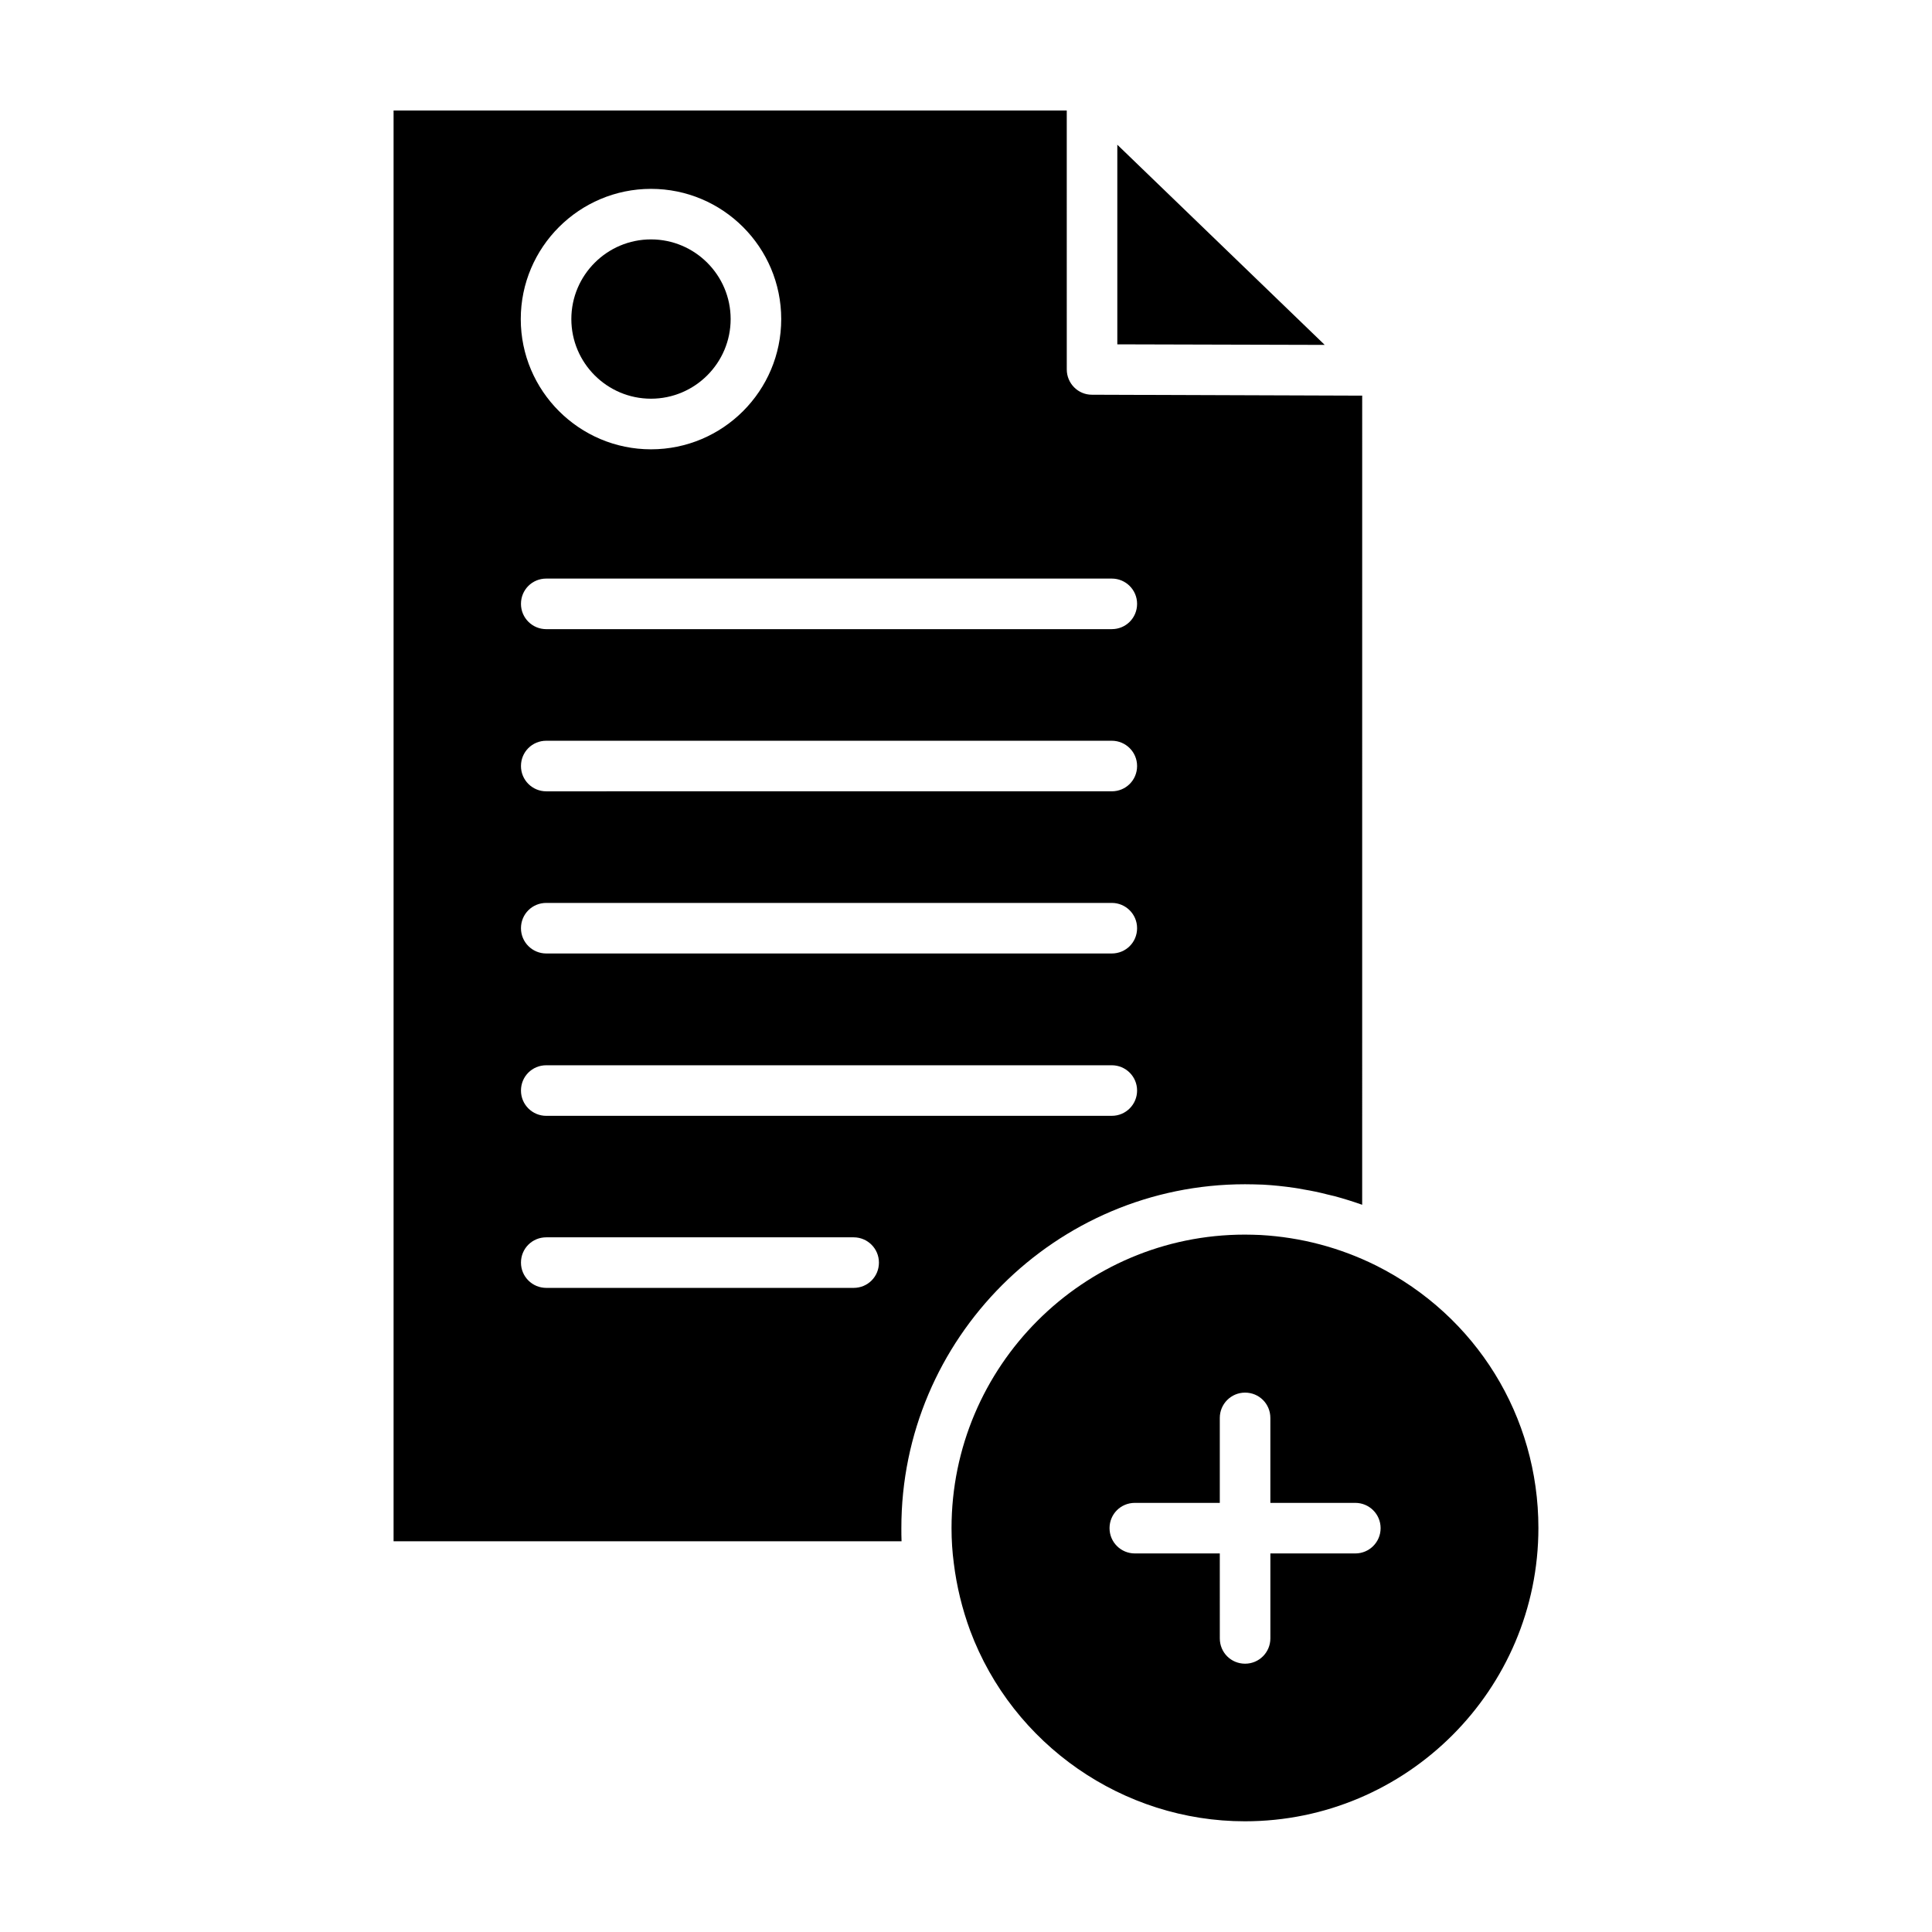
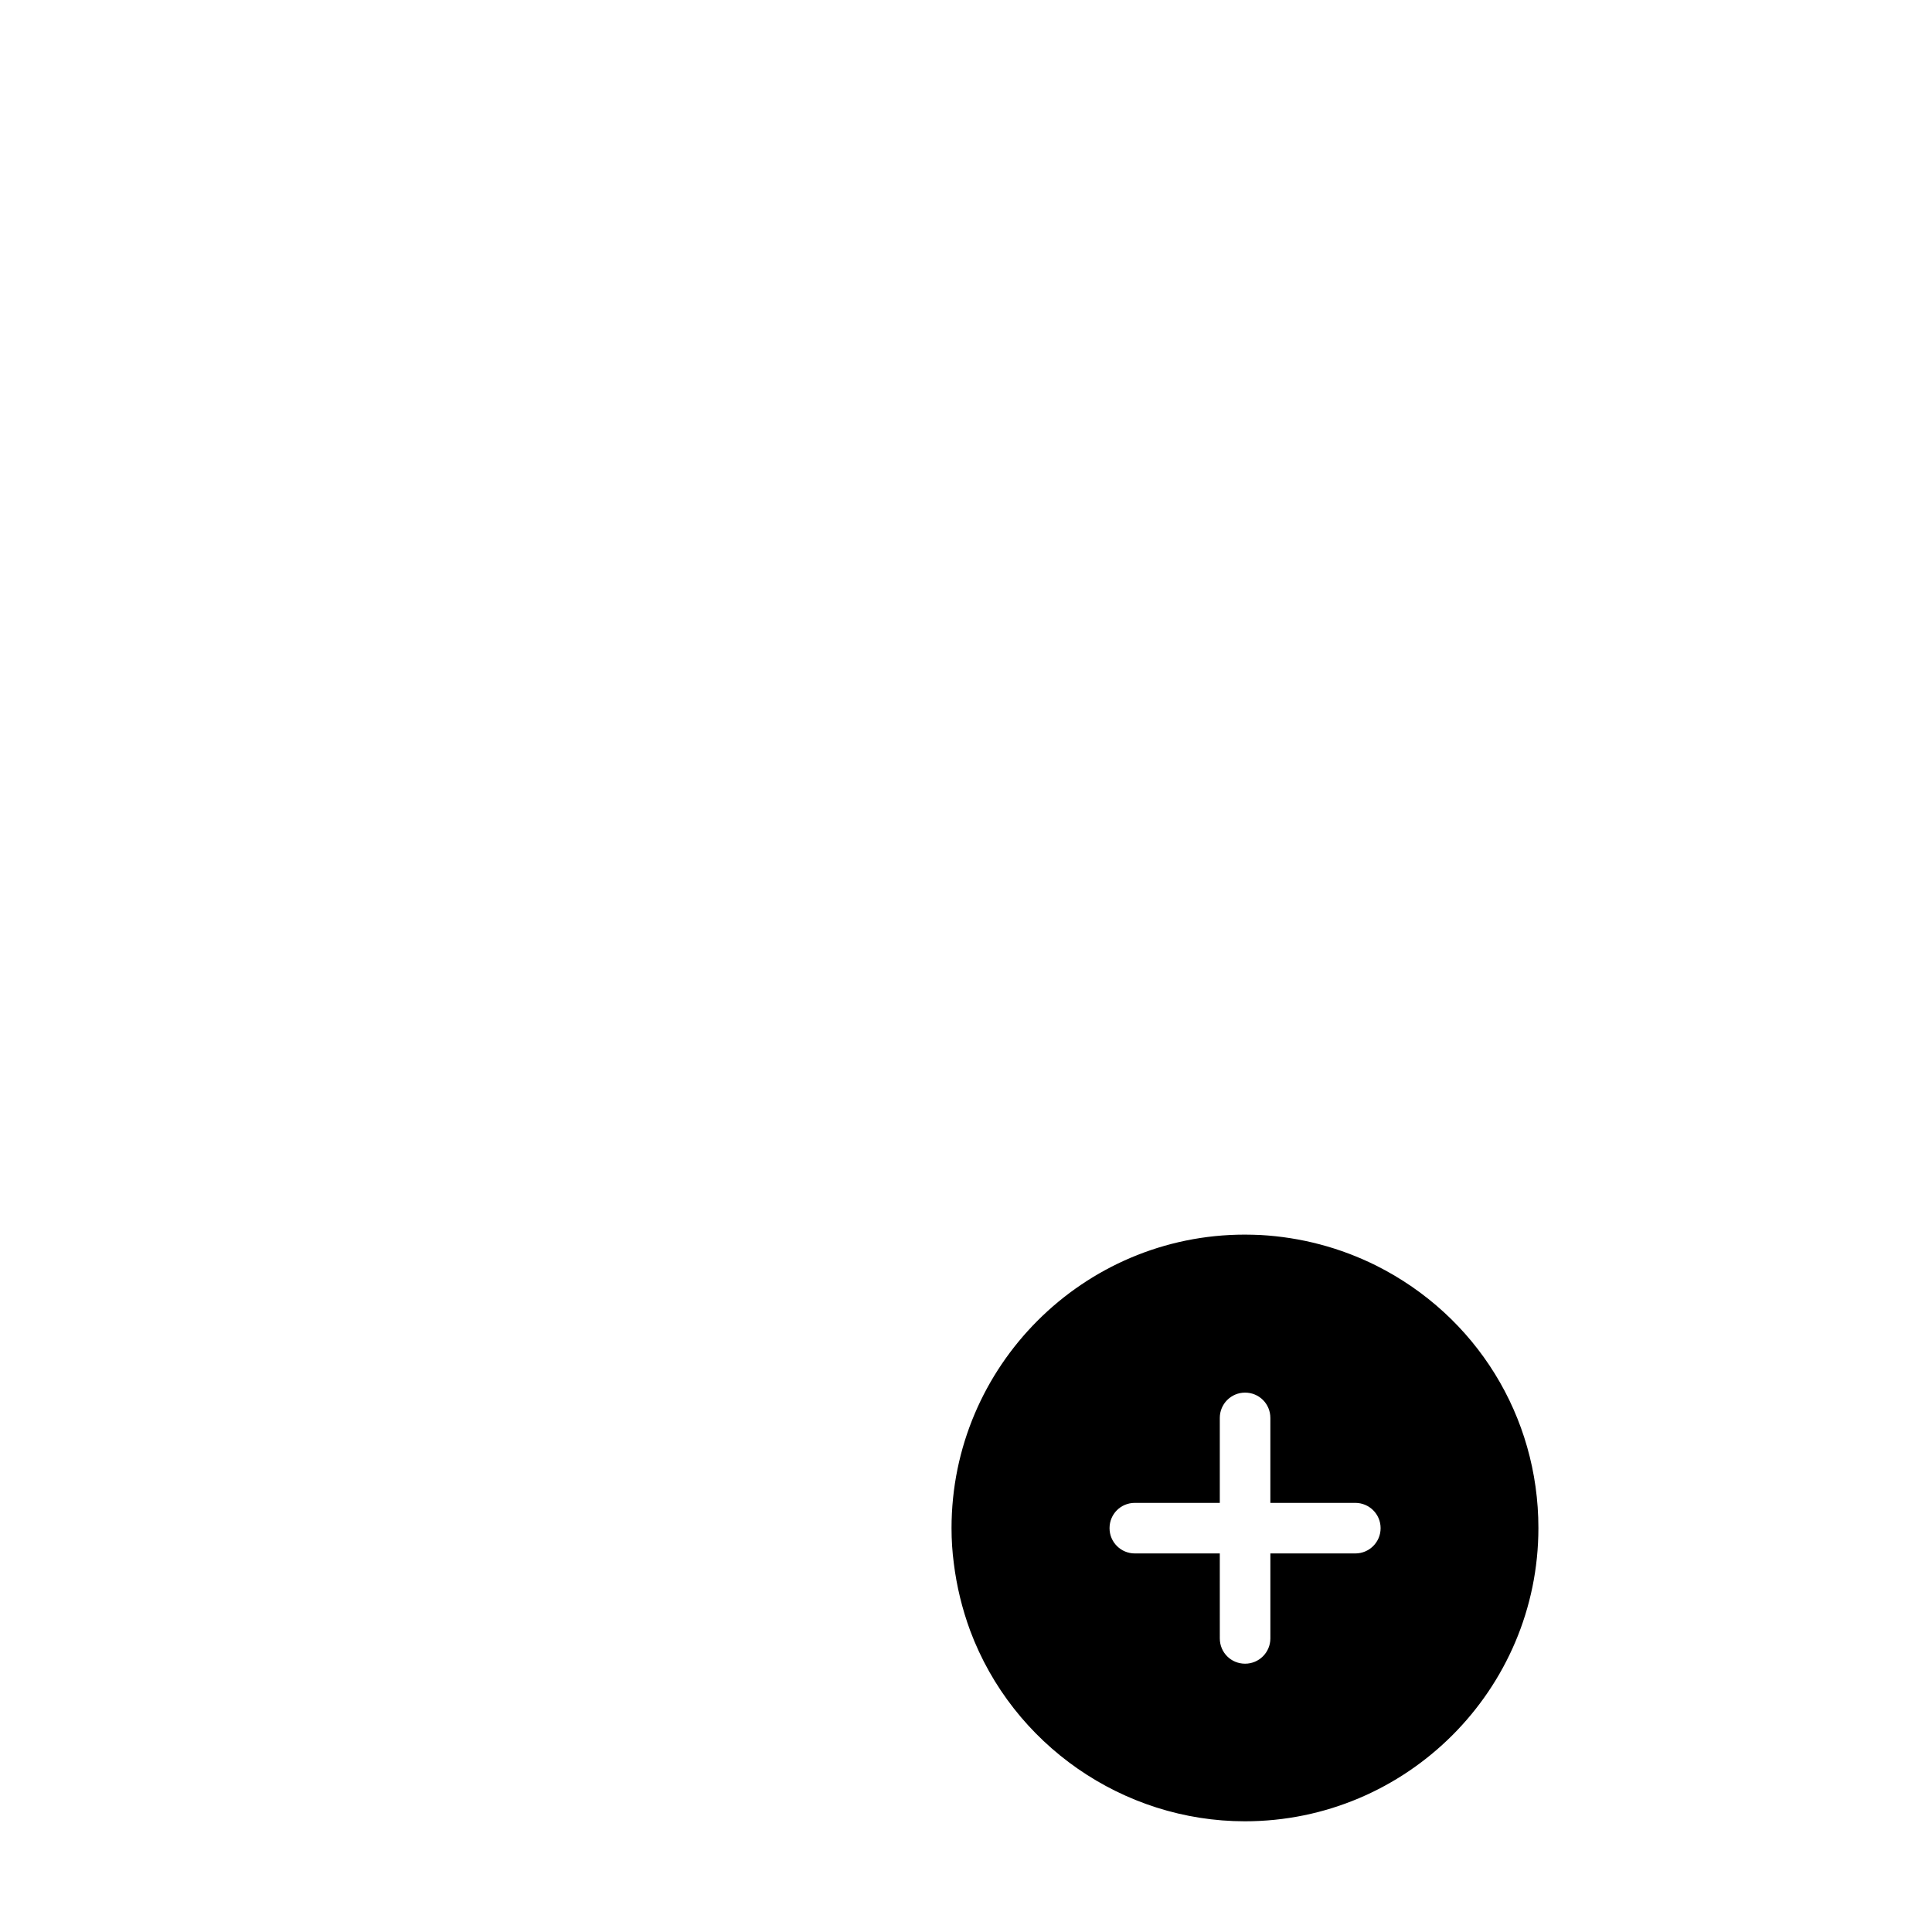
<svg xmlns="http://www.w3.org/2000/svg" fill="#000000" width="800px" height="800px" version="1.1" viewBox="144 144 512 512">
  <g>
-     <path d="m316.52 249.66c11.637 0 21.109-9.473 21.109-21.109s-9.473-21.109-21.109-21.109-21.109 9.473-21.109 21.109c0 11.641 9.473 21.109 21.109 21.109z" />
-     <path d="m473.96 457.84c1.562 0 3.176 0.051 4.734 0.102 2.82 0.152 5.594 0.453 8.363 0.855 0.754 0.102 1.562 0.25 2.316 0.402 2.168 0.352 4.332 0.805 6.449 1.359 0.656 0.152 1.309 0.301 1.914 0.453 2.418 0.656 4.836 1.41 7.254 2.266l0.004-214.42-71.641-0.25c-3.68 0-6.648-3.023-6.648-6.699l-0.004-68.621h-178.4v379.17h134.62c-0.051-1.16-0.051-2.316-0.051-3.477-0.047-50.23 40.859-91.141 91.09-91.141zm-157.44-263.79c19.043 0 34.512 15.469 34.512 34.512 0 19.043-15.469 34.512-34.512 34.512-18.992 0-34.512-15.469-34.512-34.512 0.004-19.047 15.52-34.512 34.512-34.512zm-27.758 103.28h149.88c3.68 0 6.699 2.973 6.699 6.699 0 3.727-2.973 6.699-6.699 6.699l-149.88 0.004c-3.68 0-6.699-2.973-6.699-6.699 0-3.731 2.969-6.703 6.699-6.703zm0 42.977h149.88c3.68 0 6.699 2.973 6.699 6.699 0 3.727-2.973 6.699-6.699 6.699l-149.88 0.004c-3.68 0-6.699-2.973-6.699-6.699 0-3.731 2.969-6.703 6.699-6.703zm0 42.977h149.88c3.68 0 6.699 2.973 6.699 6.699 0 3.727-2.973 6.699-6.699 6.699h-149.88c-3.68 0-6.699-2.973-6.699-6.699 0-3.727 2.969-6.699 6.699-6.699zm0 43.023h149.88c3.68 0 6.699 2.973 6.699 6.699 0 3.68-2.973 6.699-6.699 6.699l-149.88 0.004c-3.68 0-6.699-2.973-6.699-6.699 0-3.731 2.969-6.703 6.699-6.703zm81.465 58.996h-81.465c-3.68 0-6.699-2.973-6.699-6.699s2.973-6.699 6.699-6.699h81.465c3.68 0 6.699 2.973 6.699 6.699 0.004 3.727-2.969 6.699-6.699 6.699z" />
-     <path d="m440.1 182.35v52.902l54.965 0.148z" />
+     <path d="m440.1 182.35v52.902z" />
    <path d="m508.72 479.4c-9.621-4.785-19.949-7.508-30.684-8.113-1.309-0.051-2.719-0.102-4.133-0.102-42.875 0-77.738 34.914-77.738 77.789 0 3.176 0.203 6.297 0.605 9.32 0.754 6.098 2.215 12.09 4.332 17.836 11.285 30.23 40.508 50.531 72.801 50.531 42.875 0 77.789-34.863 77.789-77.738 0.004-29.57-16.469-56.223-42.973-69.523zm-5.539 76.277h-22.52v22.52c0 3.68-2.973 6.699-6.699 6.699-3.727 0-6.699-2.973-6.699-6.699l-0.004-22.52h-22.52c-3.68 0-6.699-2.973-6.699-6.699 0-3.727 2.973-6.699 6.699-6.699h22.52v-22.52c0-3.68 2.973-6.699 6.699-6.699 3.727 0 6.699 2.973 6.699 6.699v22.52h22.52c3.68 0 6.699 2.973 6.699 6.699 0.004 3.727-3.019 6.699-6.695 6.699z" />
  </g>
</svg>